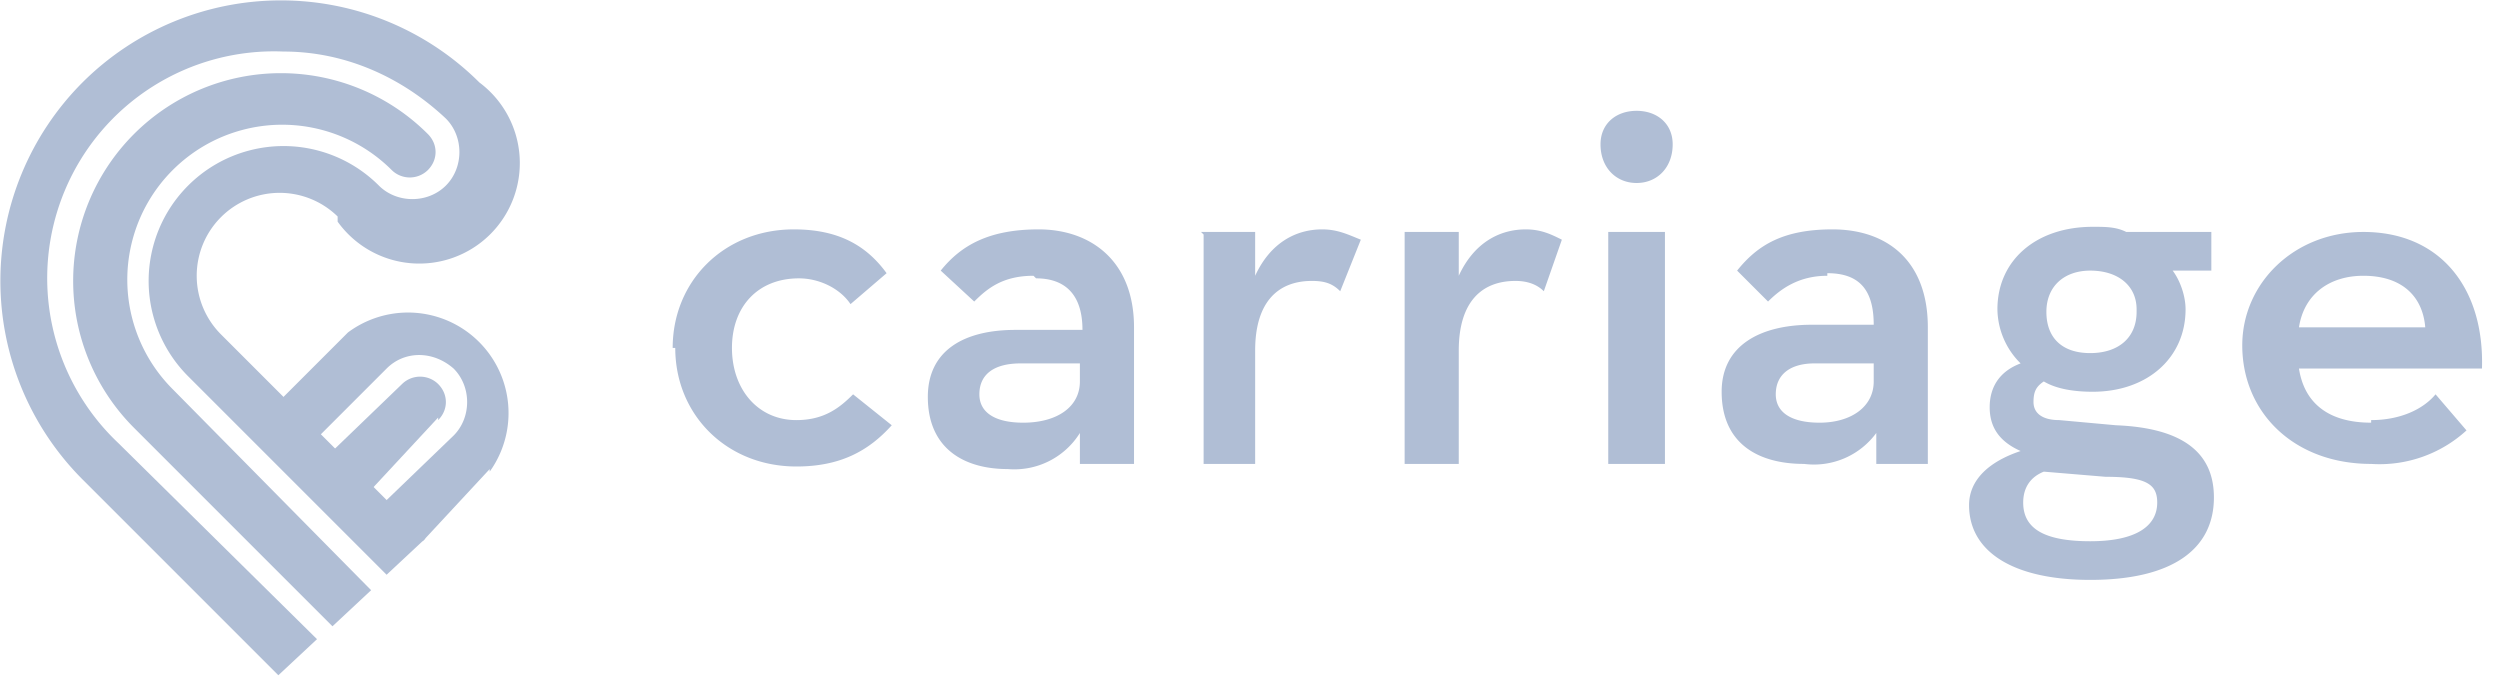
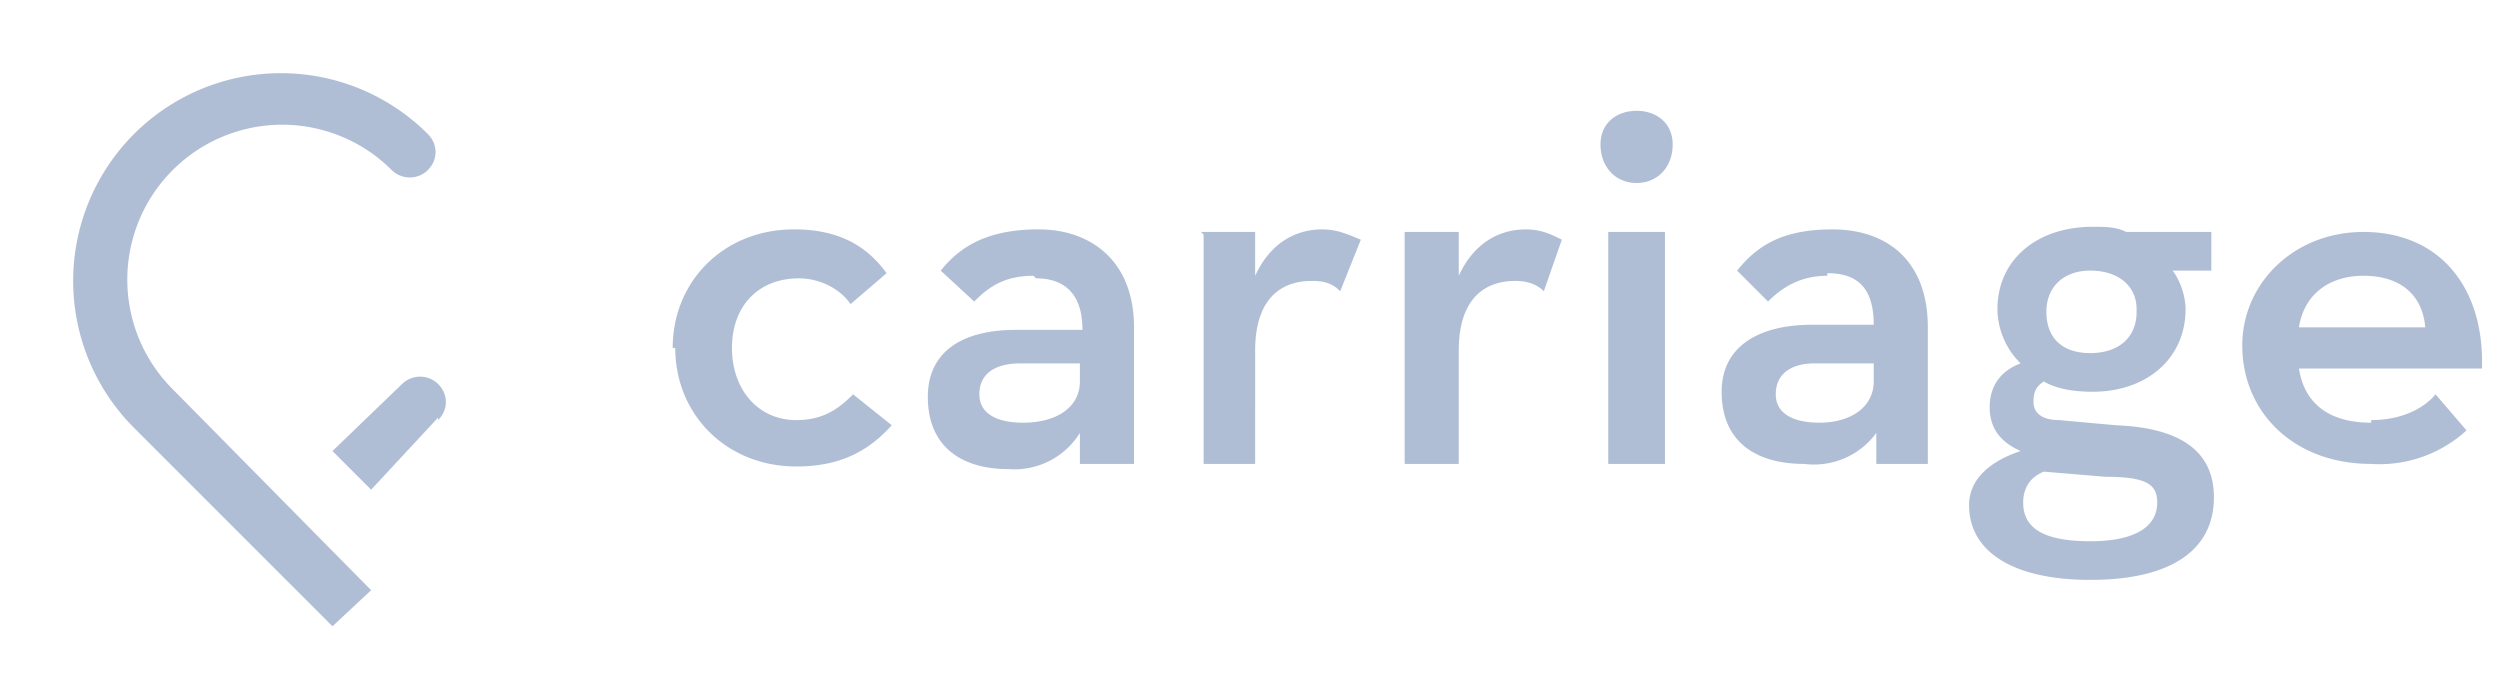
<svg xmlns="http://www.w3.org/2000/svg" width="97" height="27" fill="none" viewBox="0 0 97 27">
  <defs />
  <path fill="#B0BED5" d="M17 16.2L14.4 19l-1.5-1.5 2.7-2.6a1 1 0 011.4 0c.4.4.4 1 0 1.4z" />
-   <path fill="#B0BED5" d="M13.1 8.6a3.9 3.9 0 105.5-5.4 10.9 10.9 0 00-15.4 0 10.9 10.9 0 000 15.4l7.6 7.6 1.5-1.4-7.7-7.6A8.8 8.8 0 0111 2c2.4 0 4.6 1 6.3 2.6.7.7.7 1.9 0 2.6-.7.7-1.9.7-2.6 0a5.2 5.2 0 00-7.4 7.4l7.7 7.7 1.5-1.4L8.6 13a3.2 3.2 0 014.5-4.6z" />
-   <path fill="#B0BED5" d="M19 18.2L16.4 21l-1.5-1.5 2.7-2.6c.7-.7.7-1.9 0-2.6-.8-.7-1.9-.7-2.6 0l-2.6 2.6-1.5-1.4 2.6-2.6a3.9 3.9 0 015.5 5.4z" />
  <path fill="#B0BED5" d="M5.2 16.6A8 8 0 0116.6 5.2c.4.4.4 1 0 1.4a1 1 0 01-1.4 0 6 6 0 00-8.5 8.5l7.7 7.8-1.5 1.4-7.7-7.7zM26.1 13.5c0-2.6 2-4.6 4.7-4.6 1.7 0 2.8.6 3.6 1.7L33 11.8c-.4-.6-1.2-1-2-1-1.6 0-2.6 1.1-2.6 2.7s1 2.8 2.5 2.8c1.1 0 1.7-.5 2.2-1l1.5 1.2c-.9 1-2 1.6-3.7 1.6-2.7 0-4.7-2-4.7-4.6zM39.6 14.1c-1 0-1.6.4-1.6 1.2 0 .7.6 1.1 1.7 1.1 1.3 0 2.2-.6 2.2-1.6v-.7h-2.3zm.5-3.4c-1.2 0-1.8.5-2.3 1l-1.3-1.2c.8-1 1.9-1.6 3.8-1.6 2 0 3.7 1.2 3.7 3.8V18h-2.1v-1.2a3 3 0 01-2.8 1.4c-1.7 0-3.1-.8-3.1-2.8 0-1.8 1.4-2.6 3.4-2.6H42c0-1.4-.7-2-1.8-2zM46.6 9h2.1v1.7c.6-1.3 1.6-1.8 2.6-1.8.6 0 1 .2 1.5.4l-.8 2c-.3-.3-.6-.4-1.1-.4-1.3 0-2.2.8-2.2 2.7V18h-2V9.1zM54.5 9h2.1v1.7c.6-1.3 1.6-1.8 2.6-1.8.6 0 1 .2 1.4.4l-.7 2c-.3-.3-.7-.4-1.1-.4-1.3 0-2.2.8-2.2 2.7V18h-2.1V9.1zM62.4 9h2.2v9h-2.2V9zm-.3-3.4c0-.8.6-1.3 1.4-1.3.8 0 1.4.5 1.4 1.3 0 .9-.6 1.5-1.4 1.5-.8 0-1.4-.6-1.4-1.5zM70.4 14.1c-.9 0-1.5.4-1.5 1.2 0 .7.6 1.1 1.7 1.1 1.2 0 2.1-.6 2.1-1.6v-.7h-2.3zm.5-3.4c-1.1 0-1.8.5-2.3 1l-1.2-1.2c.8-1 1.8-1.6 3.7-1.6 2.1 0 3.7 1.2 3.7 3.8V18h-2v-1.2A3 3 0 0170 18c-1.8 0-3.2-.8-3.2-2.8 0-1.8 1.5-2.6 3.5-2.6h2.4c0-1.4-.6-2-1.8-2zM82.9 12c0-.9-.7-1.5-1.8-1.5-1 0-1.7.6-1.7 1.6s.6 1.6 1.7 1.6 1.8-.6 1.8-1.6zm-4.4 7.5c0 1 .8 1.5 2.6 1.5s2.6-.6 2.6-1.5c0-.7-.4-1-2-1l-2.4-.2c-.5.2-.8.6-.8 1.2zM85.8 9v1.5h-1.5c.3.4.5 1 .5 1.5 0 1.9-1.5 3.2-3.6 3.2-.7 0-1.4-.1-1.9-.4-.3.2-.4.4-.4.8s.3.7 1 .7l2.2.2c2.5.1 3.8 1 3.8 2.8 0 2-1.6 3.2-4.8 3.2-3 0-4.7-1.1-4.7-2.9 0-1 .8-1.7 2-2.1-.9-.4-1.2-1-1.2-1.7 0-.8.4-1.4 1.2-1.7a3 3 0 01-.9-2.1c0-1.9 1.5-3.2 3.7-3.2.5 0 .9 0 1.3.2h3.3zM94.1 12.7c-.1-1.2-.9-2-2.4-2-1.3 0-2.3.7-2.5 2h5zM92 16.3c1.1 0 2-.4 2.5-1l1.2 1.4A5 5 0 0192 18c-3 0-5-2-5-4.6C87 11 89 9 91.7 9c3 0 4.7 2.2 4.6 5.3h-7.1c.2 1.3 1.1 2.1 2.8 2.1z" />
</svg>